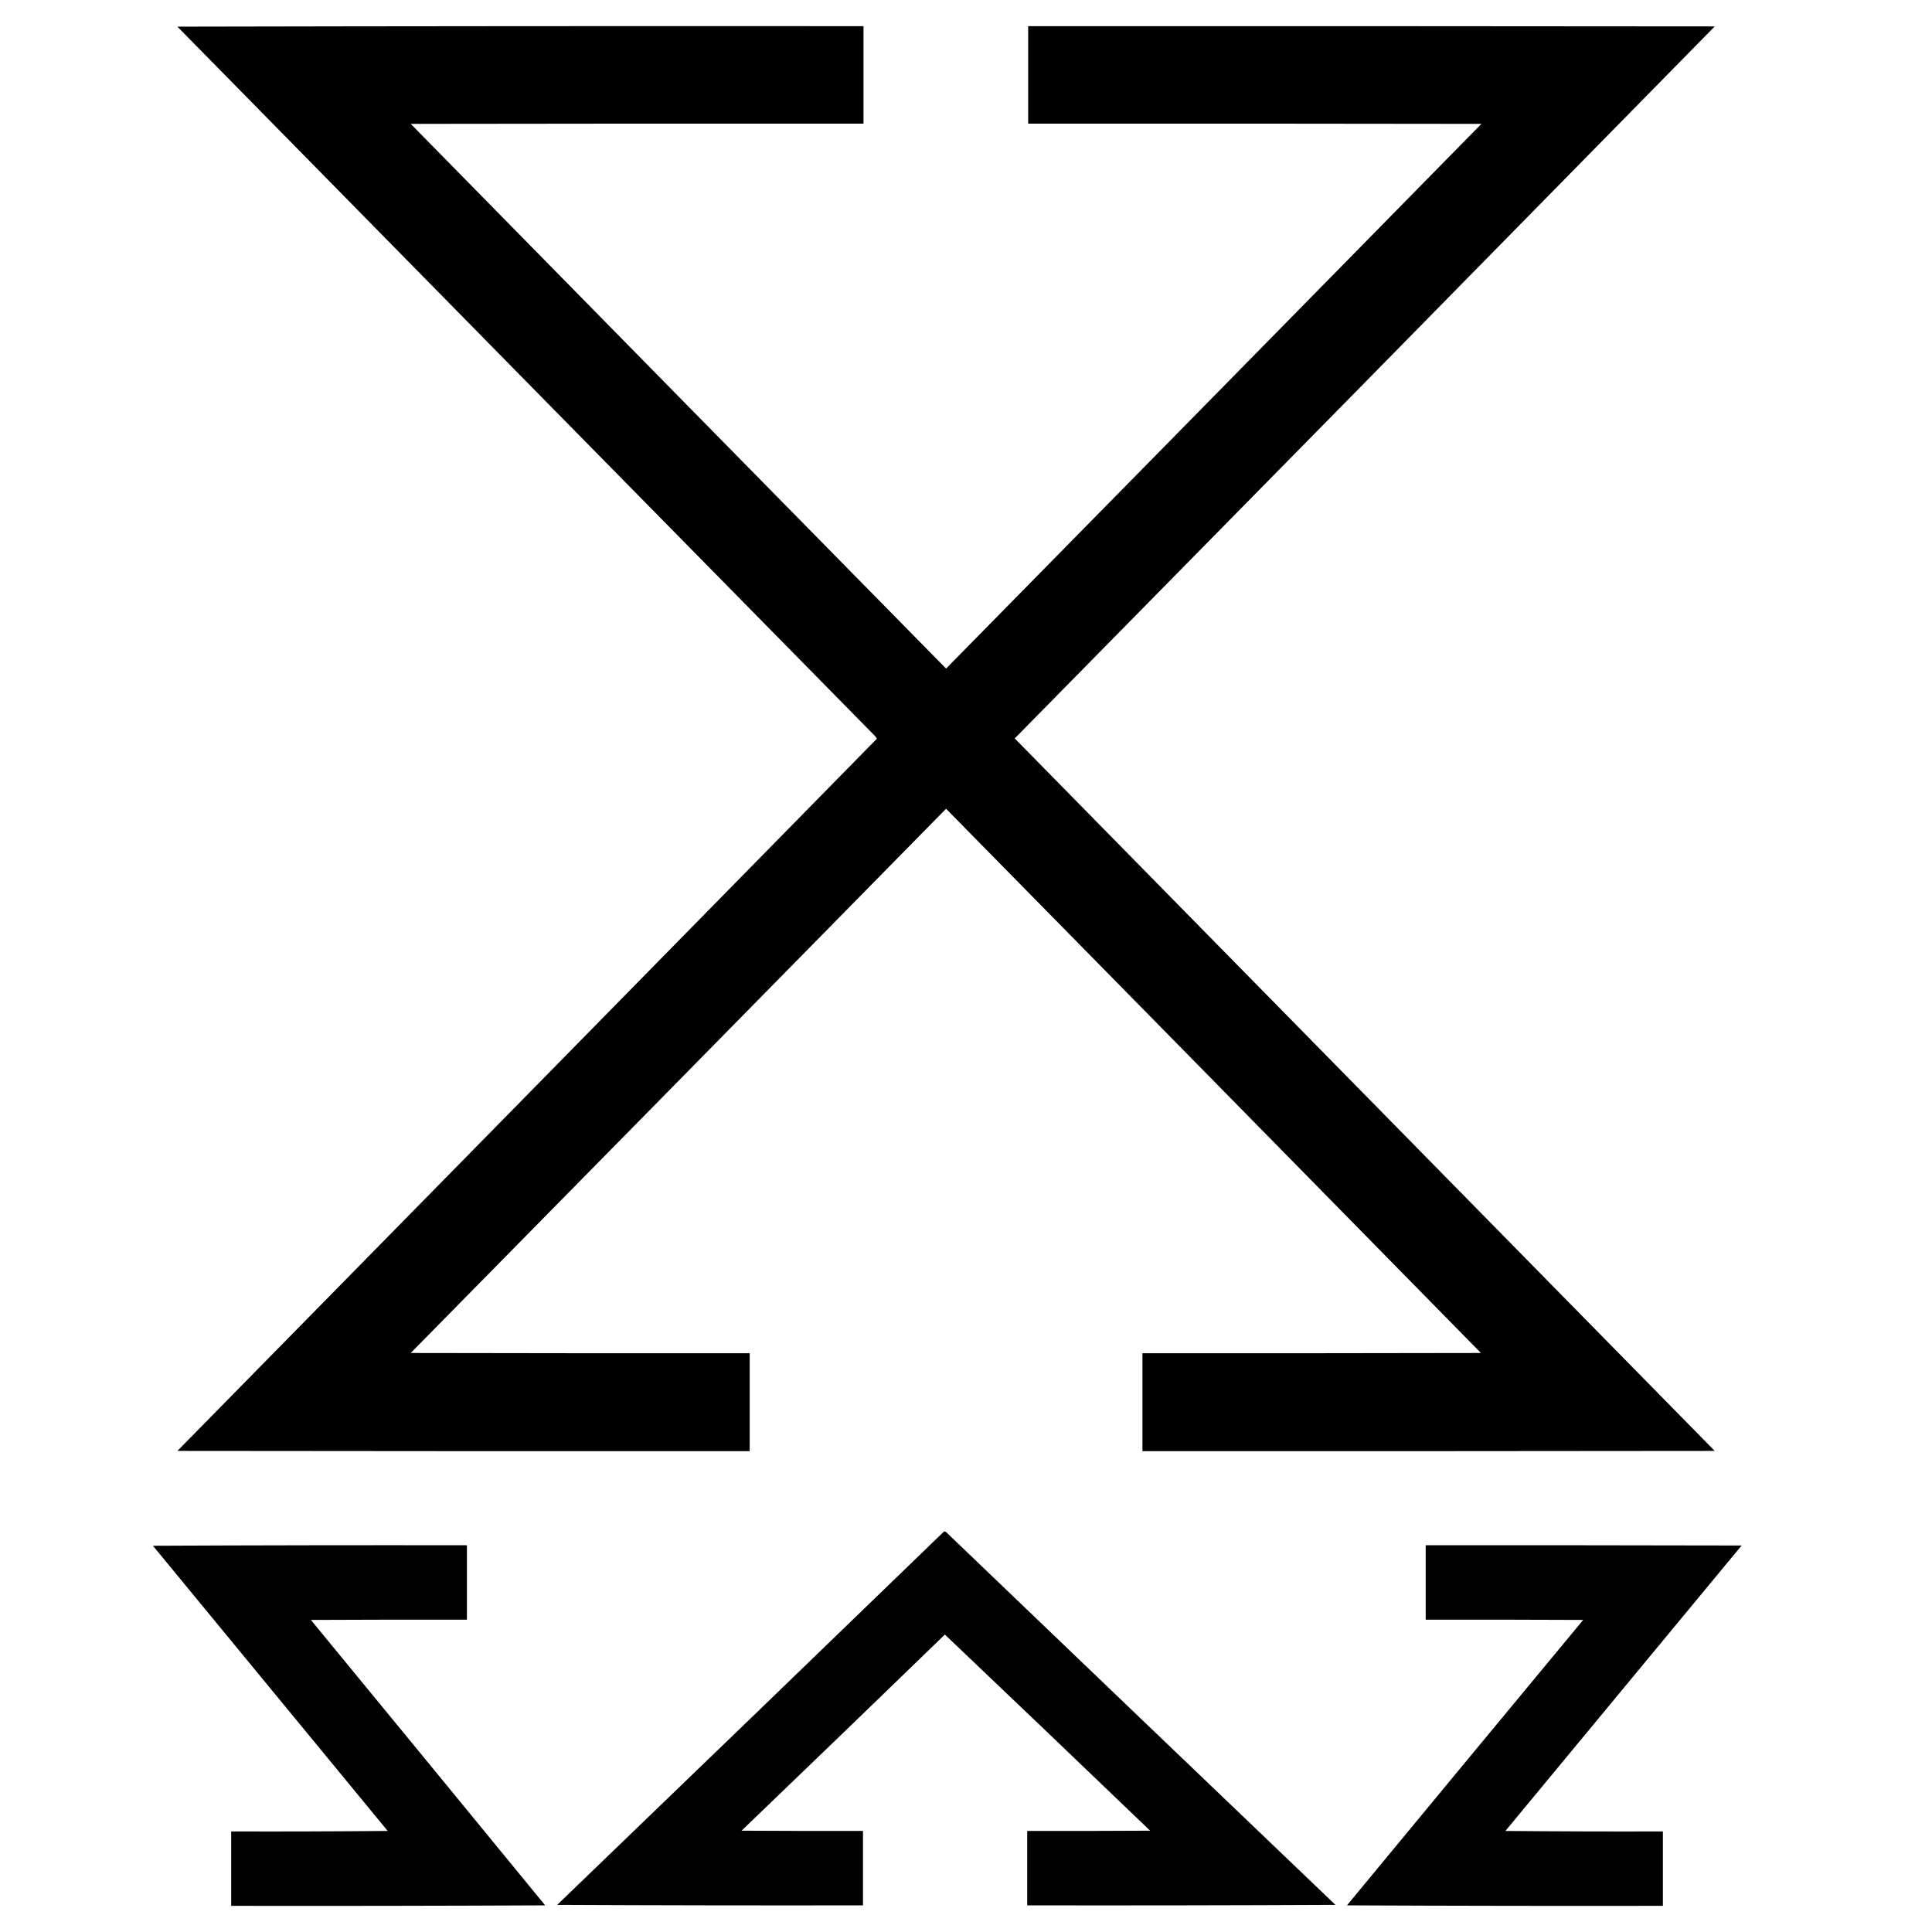
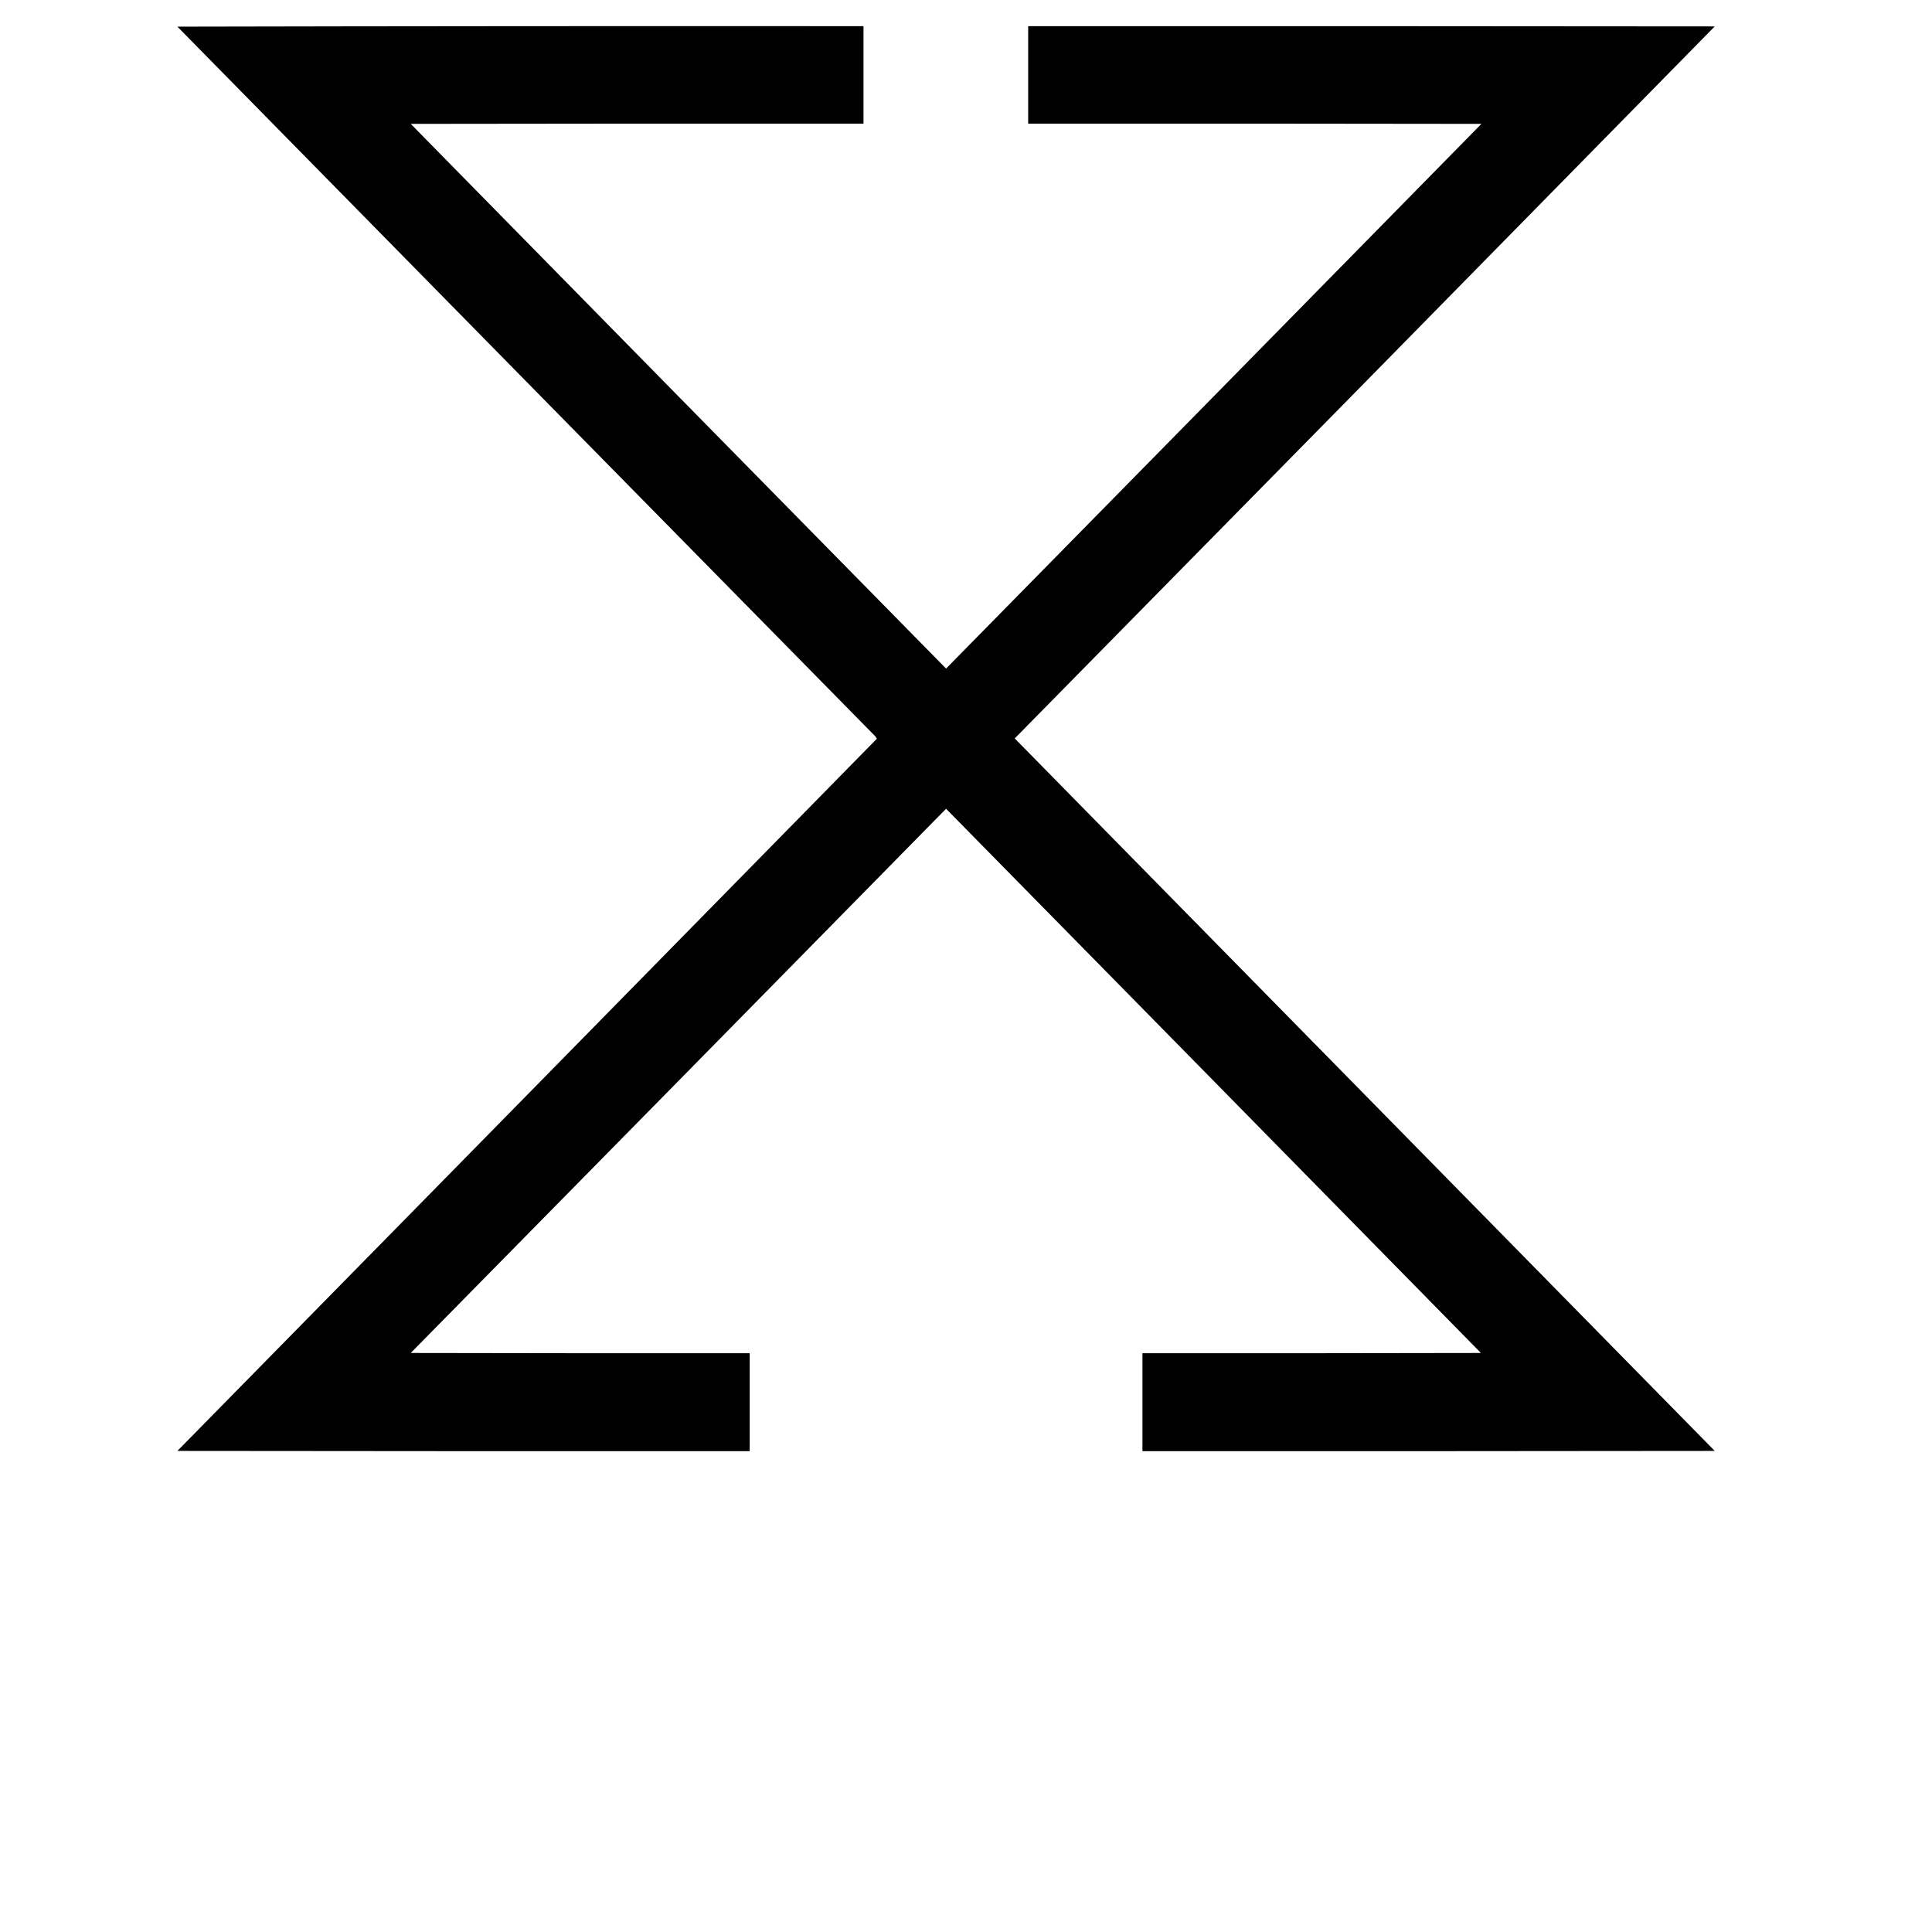
<svg xmlns="http://www.w3.org/2000/svg" version="1.1" id="Capa_1" x="0px" y="0px" width="4024px" height="4024px" viewBox="0 0 4024 4024" enable-background="new 0 0 4024 4024" xml:space="preserve">
  <g>
    <path opacity="0.998" enable-background="new    " d="M369.5,55.5c476.166-1,952.5-1.333,1429-1c0,67.667,0,135.333,0,203   c-314.33-0.167-628.67,0-943,0.5c371.51,378.346,743.18,756.51,1115,1134.5c371.82-377.99,743.49-756.154,1115-1134.5   c-314.67-0.5-629.33-0.667-944-0.5c0-67.667,0-135.333,0-203c476.67-0.167,953.33,0,1430,0.5   c-485.64,494.638-971.64,988.97-1458,1483c486,494.67,972,989.33,1458,1484c-397.33,0.5-794.67,0.67-1192,0.5c0-68,0-136,0-204   c235,0.17,470,0,705-0.5c-371.18-378.01-742.51-755.85-1114-1133.5c-371.46,377.96-743.13,755.79-1115,1133.5   c235.33,0.5,470.67,0.67,706,0.5c0,68,0,136,0,204c-397.33,0.17-794.667,0-1192-0.5c485.848-494.35,971.51-988.85,1457-1483.5   c-1.36-1.53-2.53-3.2-3.5-5C1338.271,1040.939,853.771,548.271,369.5,55.5z" />
  </g>
  <g>
-     <path opacity="0.995" enable-background="new    " d="M1966.5,3189.5c1.42,0.21,2.76,0.71,4,1.5   c270.21,259.04,540.54,517.88,811,776.5c-214,1-428,1.33-642,1c0-51.67,0-103.33,0-155c85.33,0.17,170.67,0,256-0.5   c-142.2-136.53-284.7-272.7-427.5-408.5c-140.86,136.53-282.03,272.7-423.5,408.5c84.33,0.5,168.67,0.67,253,0.5   c0,51.67,0,103.33,0,155c-212.33,0.33-424.67,0-637-1C1429.49,3708.51,1698.16,3449.18,1966.5,3189.5z" />
-   </g>
+     </g>
  <g>
-     <path opacity="0.996" enable-background="new    " d="M318.5,3219.5c217.833-1,435.833-1.33,654-1c0,51.67,0,103.33,0,155   c-108.334-0.17-216.667,0-325,0.5c162.856,198.02,325.522,396.189,488,594.5c-217.999,1-435.999,1.33-654,1c0-51.67,0-103.33,0-155   c108.669,0.33,217.335,0,326-1C644.447,3615.46,481.447,3417.46,318.5,3219.5z" />
-   </g>
+     </g>
  <g>
-     <path opacity="0.996" enable-background="new    " d="M2969.5,3218.5c219.33-0.17,438.67,0,658,0.5   c-163.88,198.26-327.88,396.43-492,594.5c109.33,1,218.66,1.33,328,1c0,51.67,0,103.33,0,155c-219.33,0.33-438.67,0-658-1   c163.81-198.311,327.81-396.48,492-594.5c-109.33-0.5-218.67-0.67-328-0.5C2969.5,3321.83,2969.5,3270.17,2969.5,3218.5z" />
-   </g>
+     </g>
</svg>